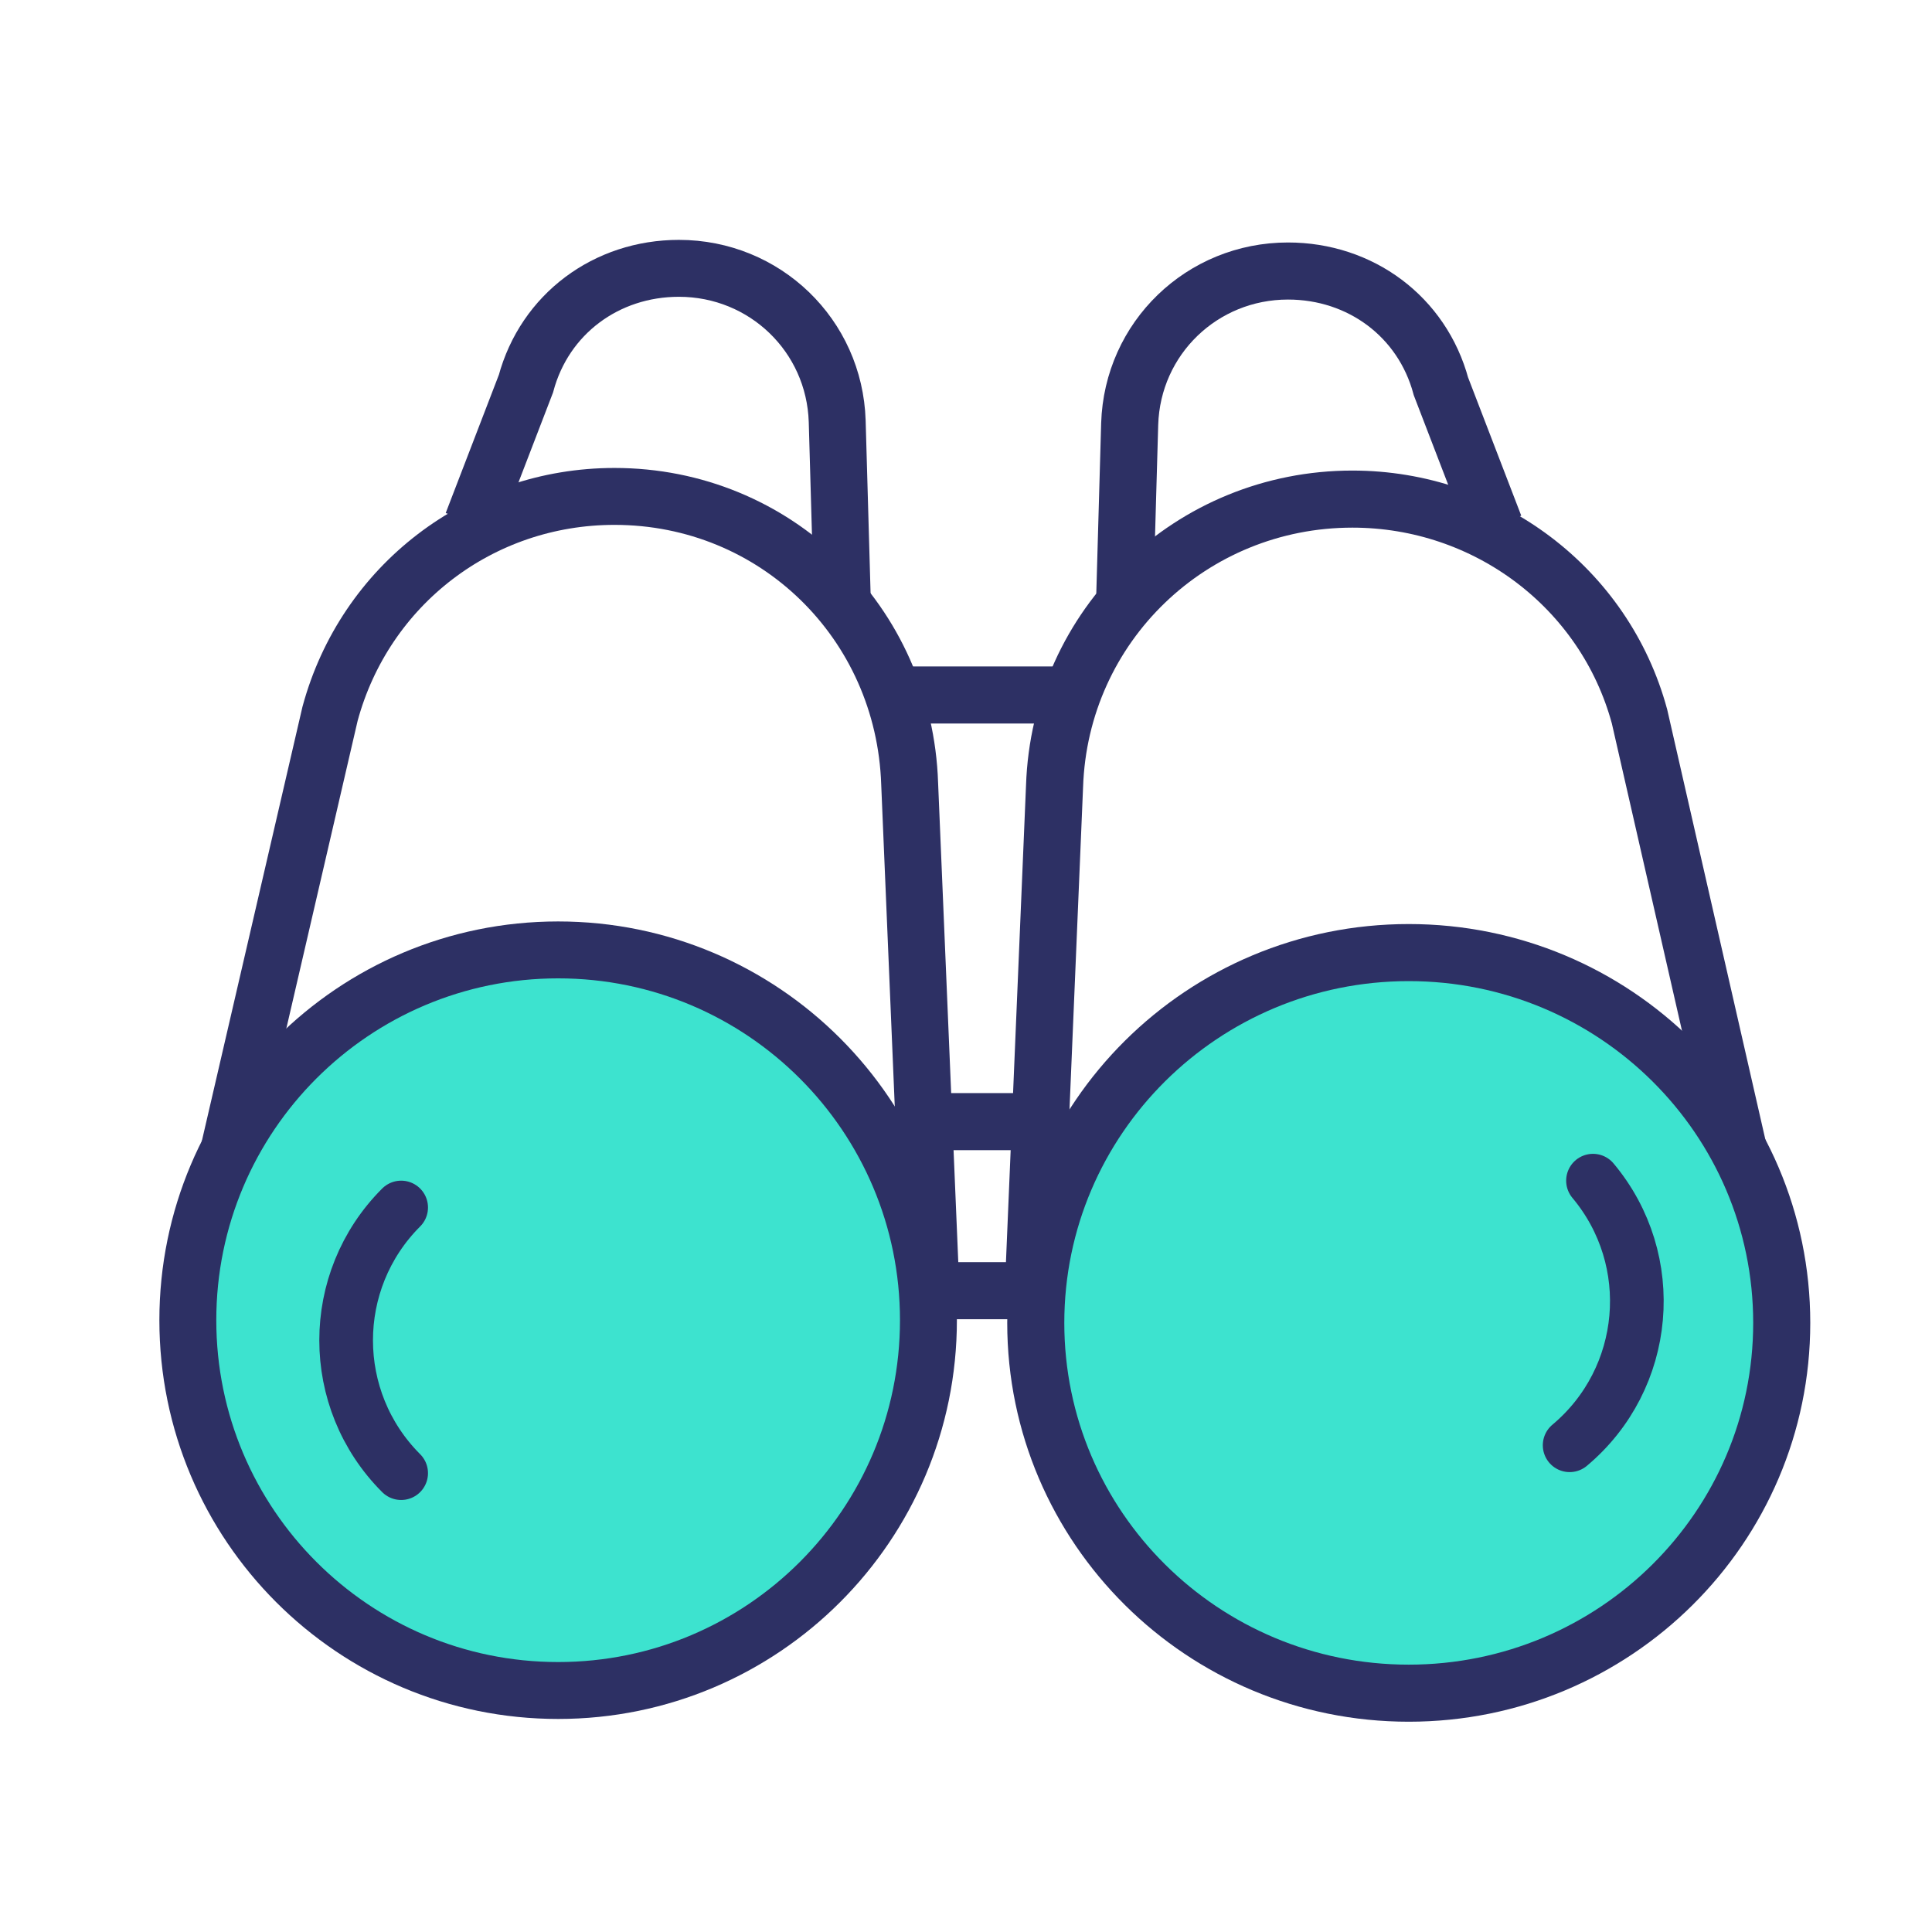
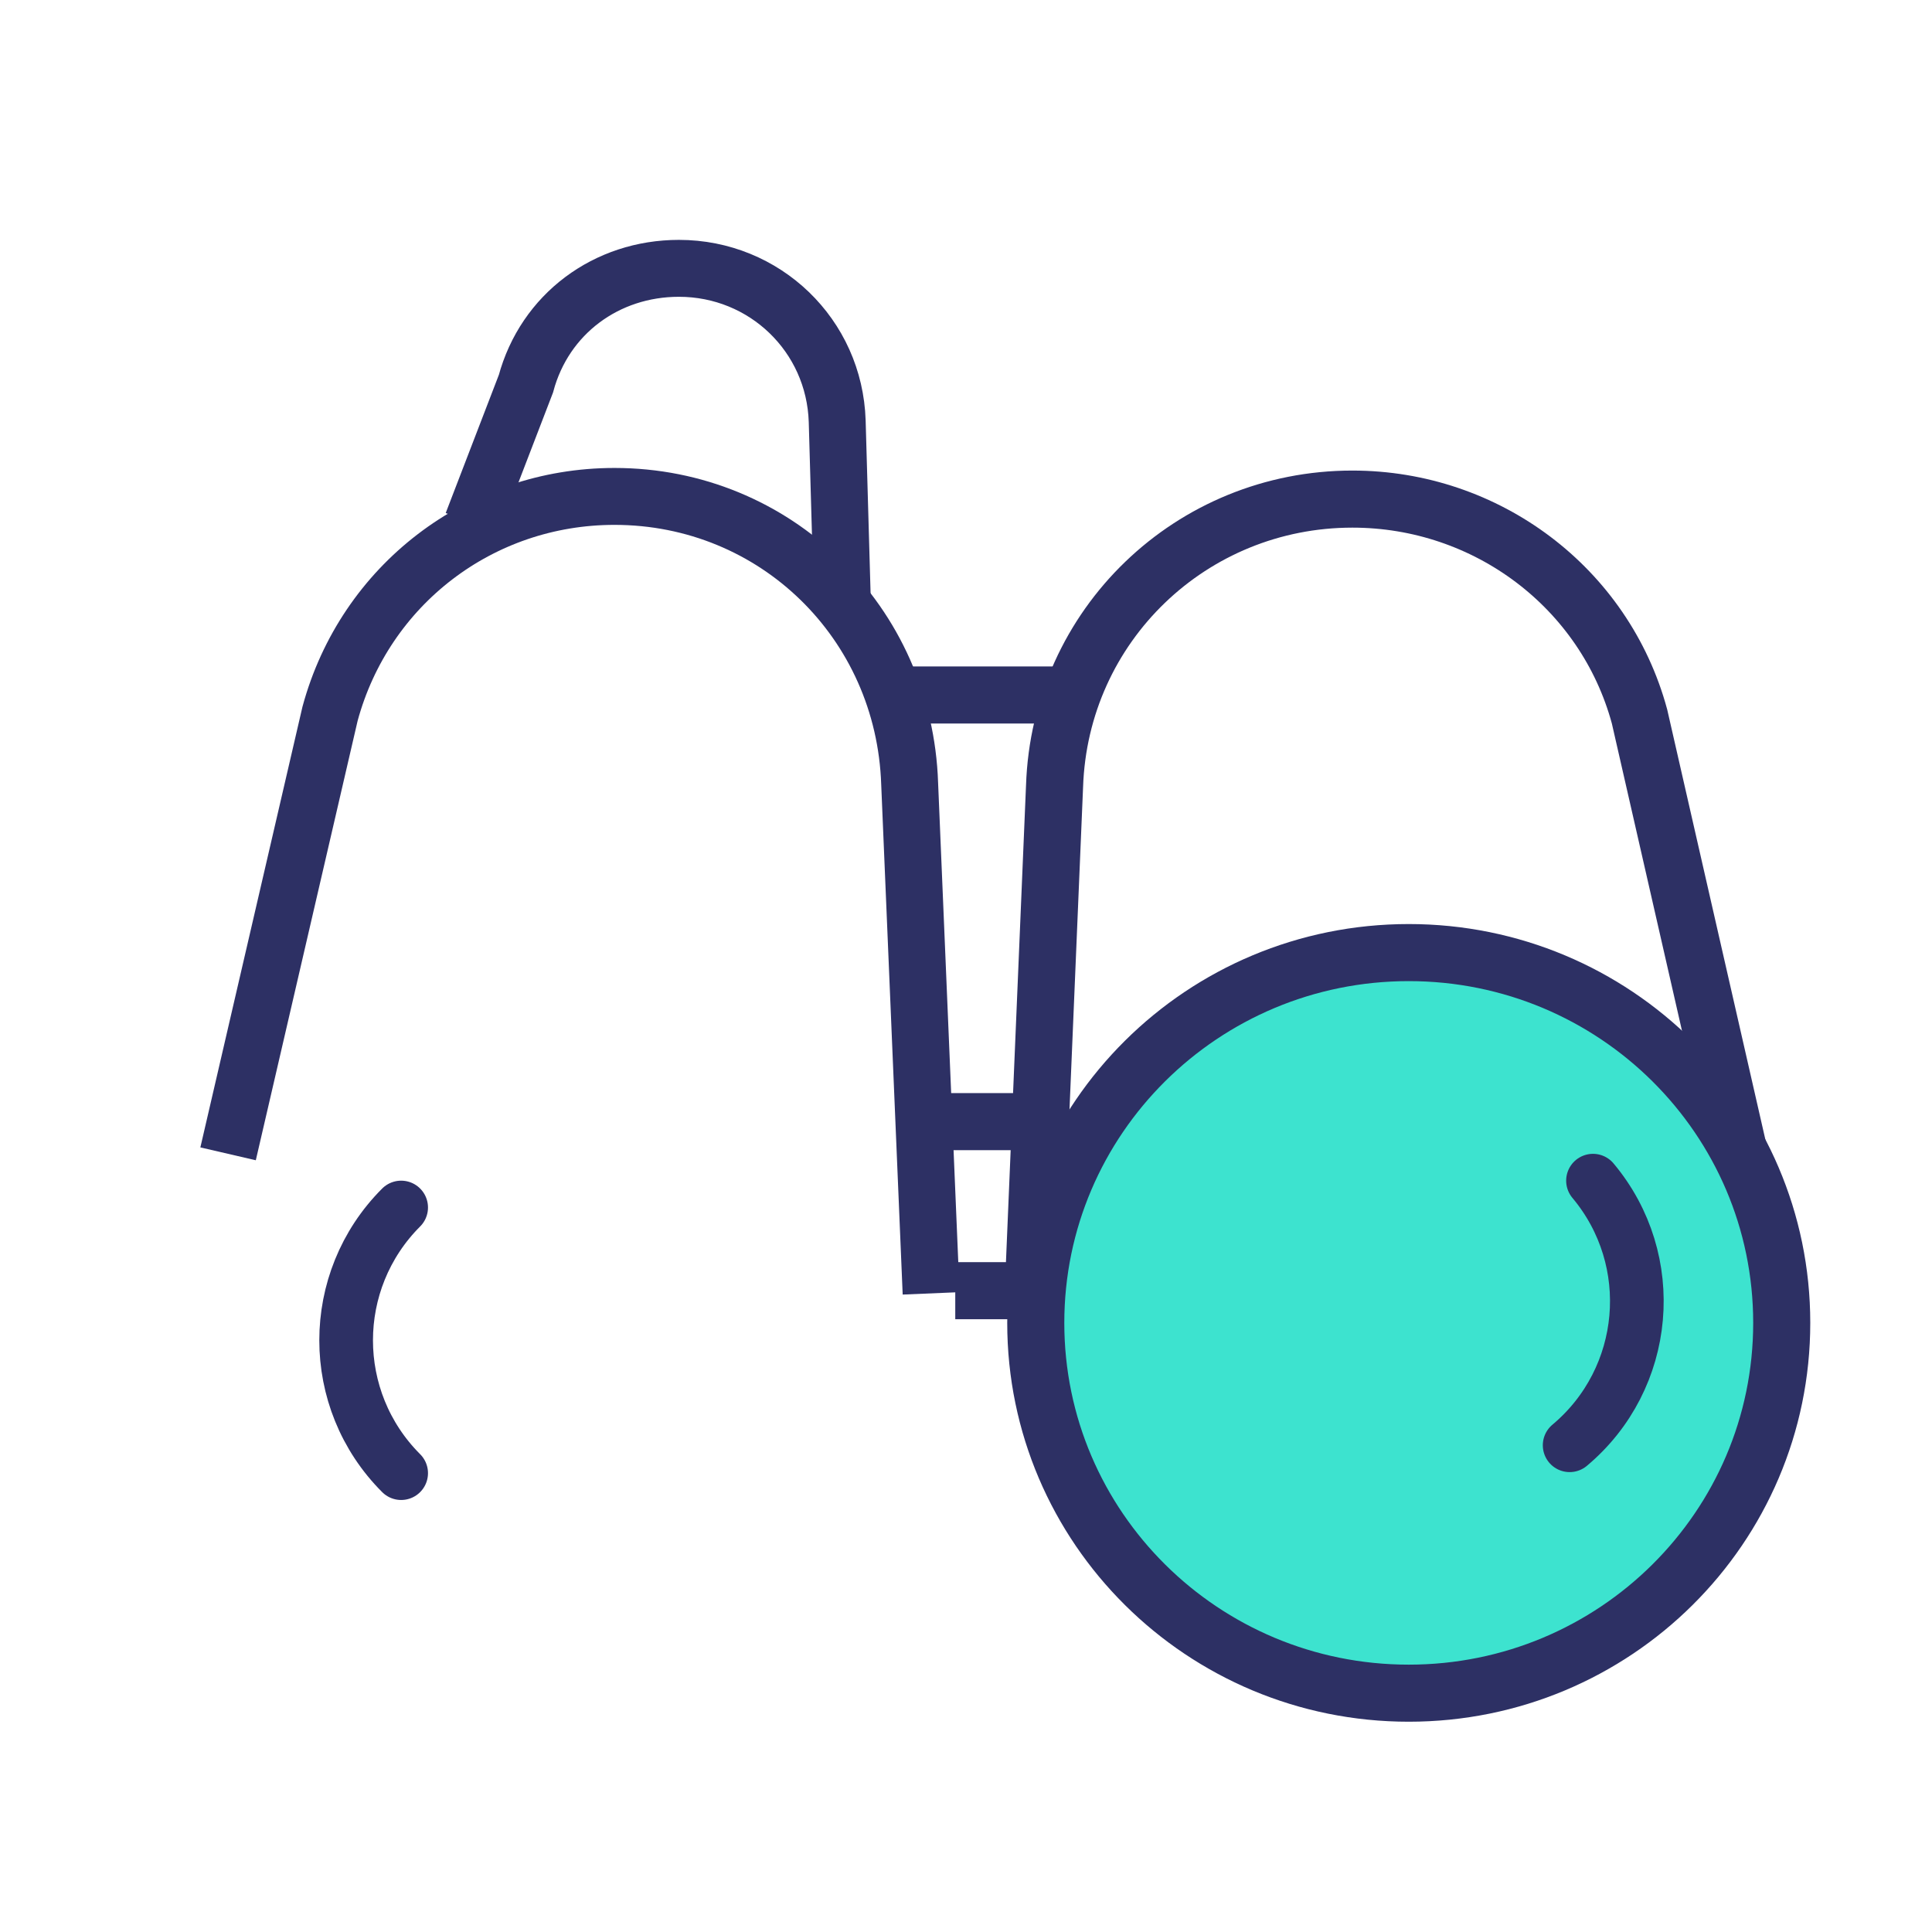
<svg xmlns="http://www.w3.org/2000/svg" width="72" height="72" viewBox="0 0 72 72" fill="none">
  <g clip-path="url(#clip0_7787_7278)">
    <path d="M8.5 43L12.3 26.6C13.6 21.8 17.9 18.5 22.9 18.5C28.9 18.5 33.7 23.2 33.9 29.2L34.7 48.2" stroke="#2D3064" stroke-width="2.121" stroke-miterlimit="10" />
-     <path d="M20.8 63C28.422 63 34.6 56.821 34.6 49.2C34.6 41.578 28.422 35.4 20.8 35.4C13.178 35.4 7 41.578 7 49.2C7 56.821 13.178 63 20.8 63Z" fill="#3DE3CF" stroke="#2D3064" stroke-width="2.121" stroke-miterlimit="10" />
    <path d="M17.6 19.5L19.6 14.3C20.3 11.7 22.6 10 25.3 10C28.5 10 31.1 12.5 31.2 15.7L31.4 22.7" stroke="#2D3064" stroke-width="2.121" stroke-miterlimit="10" />
    <path d="M65.3 45.1L61.1 26.7C59.8 21.9 55.4 18.6 50.4 18.6C44.4 18.6 39.5 23.3 39.3 29.3L38.5 48.3" stroke="#2D3064" stroke-width="2.127" stroke-miterlimit="10" />
    <path d="M52.5 63.1C60.177 63.1 66.4 56.922 66.4 49.3C66.4 41.678 60.177 35.5 52.5 35.5C44.823 35.5 38.6 41.678 38.6 49.3C38.6 56.922 44.823 63.1 52.5 63.1Z" fill="#3DE3CF" stroke="#2D3064" stroke-width="2.127" stroke-miterlimit="10" />
-     <path d="M55.7 19.6L53.7 14.4C53 11.8 50.7 10.1 48 10.1C44.8 10.1 42.2 12.6 42.1 15.8L41.9 22.8" stroke="#2D3064" stroke-width="2.127" stroke-miterlimit="10" />
    <path d="M34.6 41.8H38.8" stroke="#2D3064" stroke-width="2.127" stroke-miterlimit="10" />
    <path d="M33.5 25.9H39.9" stroke="#2D3064" stroke-width="2.127" stroke-miterlimit="10" />
    <path d="M35.6 48.1H38.8" stroke="#2D3064" stroke-width="2.127" stroke-miterlimit="10" />
    <path d="M14.95 54.9C12.216 52.166 12.216 47.734 14.95 45" stroke="#2D3064" stroke-width="2" stroke-linecap="round" />
    <path d="M59.366 44C61.849 46.963 61.459 51.378 58.496 53.861" stroke="#2D3064" stroke-width="2" stroke-linecap="round" />
  </g>
  <defs>
    <clipPath id="clip0_7787_7278">
      <rect width="72" height="72" fill="white" />
    </clipPath>
  </defs>
</svg>